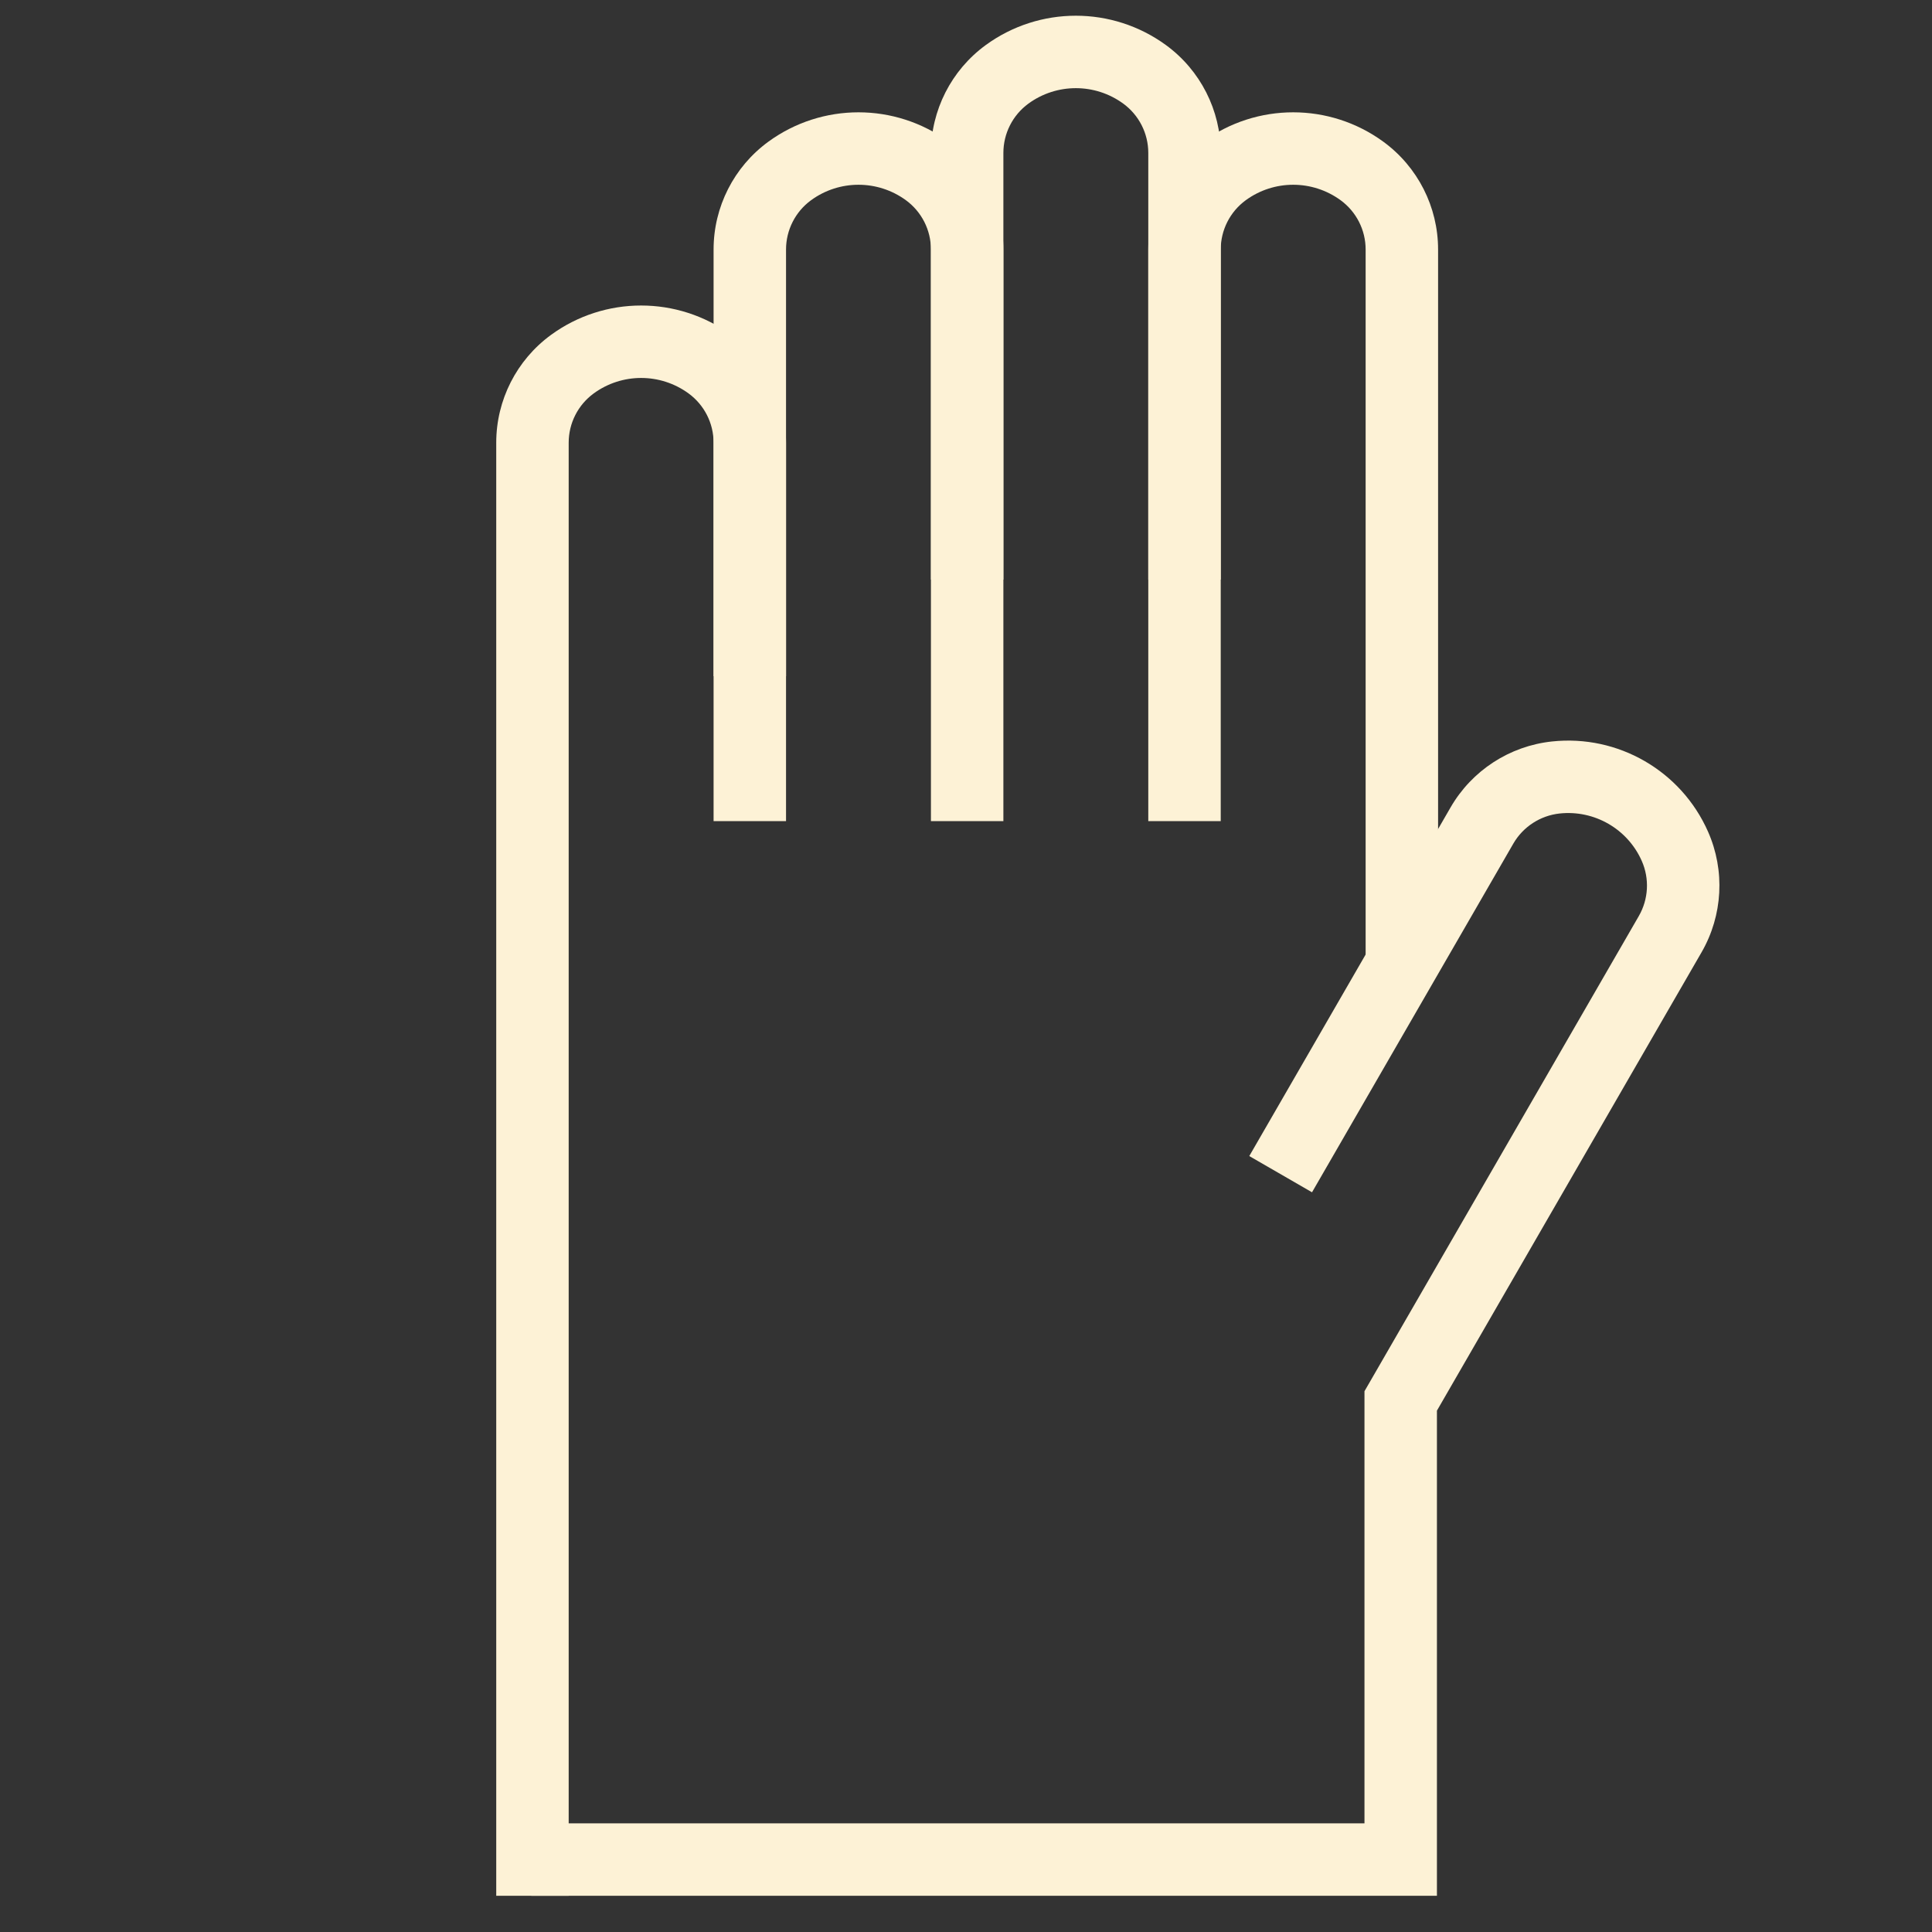
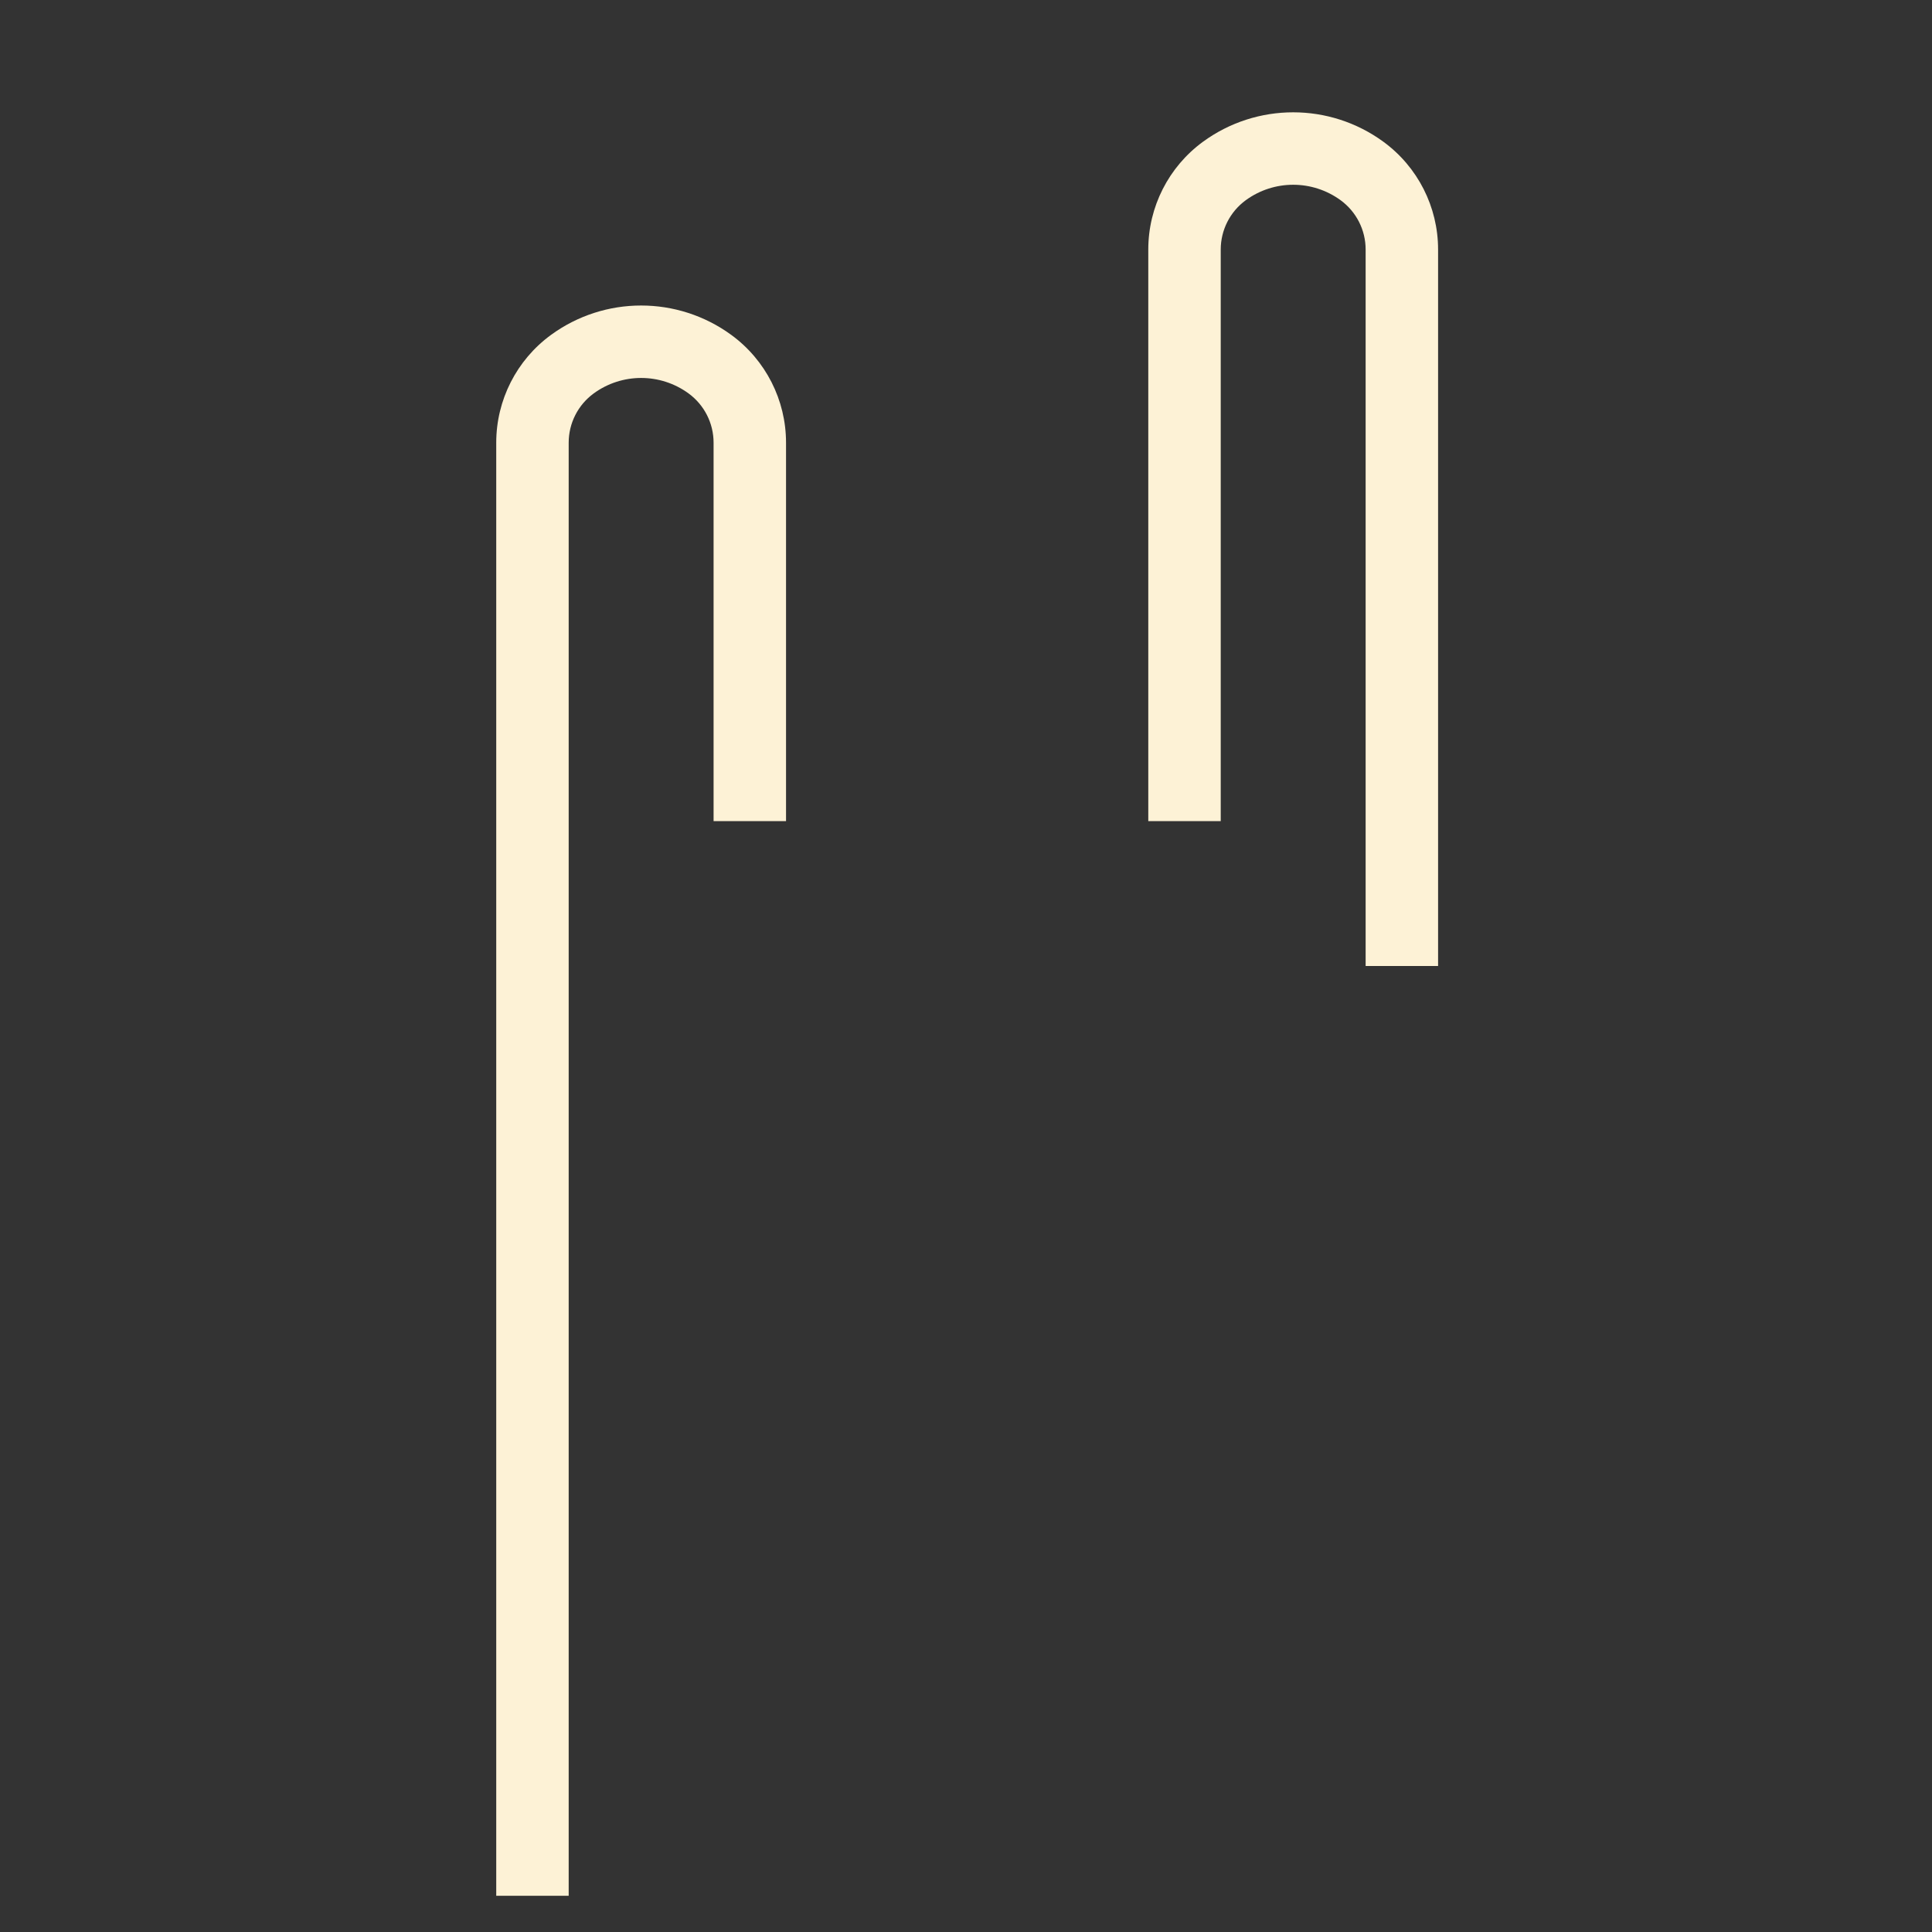
<svg xmlns="http://www.w3.org/2000/svg" width="80" height="80" viewBox="0 0 80 80" fill="none">
  <rect x="0" y="0" width="80" height="80" fill="#333333" stroke="none" />
  <path fill-rule="evenodd" clip-rule="evenodd" d="M28.512 16.291C27.342 15.437 25.754 15.437 24.584 16.291C23.933 16.767 23.548 17.524 23.548 18.331V78.5H20.548V18.331C20.548 16.567 21.39 14.909 22.815 13.868C25.039 12.245 28.057 12.245 30.281 13.868C31.706 14.909 32.548 16.567 32.548 18.331V34H29.548V18.331C29.548 17.524 29.163 16.767 28.512 16.291Z" fill="#FDF2D6" />
-   <path fill-rule="evenodd" clip-rule="evenodd" d="M37.512 8.291C36.342 7.437 34.754 7.437 33.584 8.291C32.933 8.767 32.548 9.525 32.548 10.331V28H29.548V10.331C29.548 8.567 30.39 6.909 31.815 5.868C34.039 4.245 37.057 4.245 39.281 5.868C40.706 6.909 41.548 8.567 41.548 10.331V34H38.548V10.331C38.548 9.525 38.163 8.767 37.512 8.291Z" fill="#FDF2D6" />
-   <path fill-rule="evenodd" clip-rule="evenodd" d="M46.512 4.291C45.342 3.437 43.754 3.437 42.584 4.291C41.933 4.767 41.548 5.525 41.548 6.331V24H38.548V6.331C38.548 4.567 39.39 2.909 40.815 1.868C43.039 0.245 46.057 0.245 48.281 1.868C49.706 2.909 50.548 4.567 50.548 6.331V24H47.548V6.331C47.548 5.525 47.163 4.767 46.512 4.291Z" fill="#FDF2D6" />
  <path fill-rule="evenodd" clip-rule="evenodd" d="M55.512 8.291C54.342 7.437 52.754 7.437 51.584 8.291C50.933 8.767 50.548 9.525 50.548 10.331V34H47.548V10.331C47.548 8.567 48.39 6.909 49.815 5.868C52.039 4.245 55.057 4.245 57.281 5.868C58.706 6.909 59.548 8.567 59.548 10.331V40H56.548V10.331C56.548 9.525 56.163 8.767 55.512 8.291Z" fill="#FDF2D6" />
-   <path fill-rule="evenodd" clip-rule="evenodd" d="M67.982 35.649C67.396 34.324 66.02 33.531 64.58 33.685C63.779 33.772 63.066 34.235 62.663 34.933L54.328 49.37L51.73 47.87L60.065 33.433C60.947 31.906 62.506 30.891 64.26 30.703C66.997 30.408 69.611 31.917 70.725 34.435C71.439 36.049 71.339 37.906 70.457 39.433L59.5 58.412L59.5 78.5L22 78.5L22 75.5L56.5 75.5L56.5 57.608L67.859 37.933C68.262 37.235 68.308 36.386 67.982 35.649Z" fill="#FDF2D6" />
</svg>